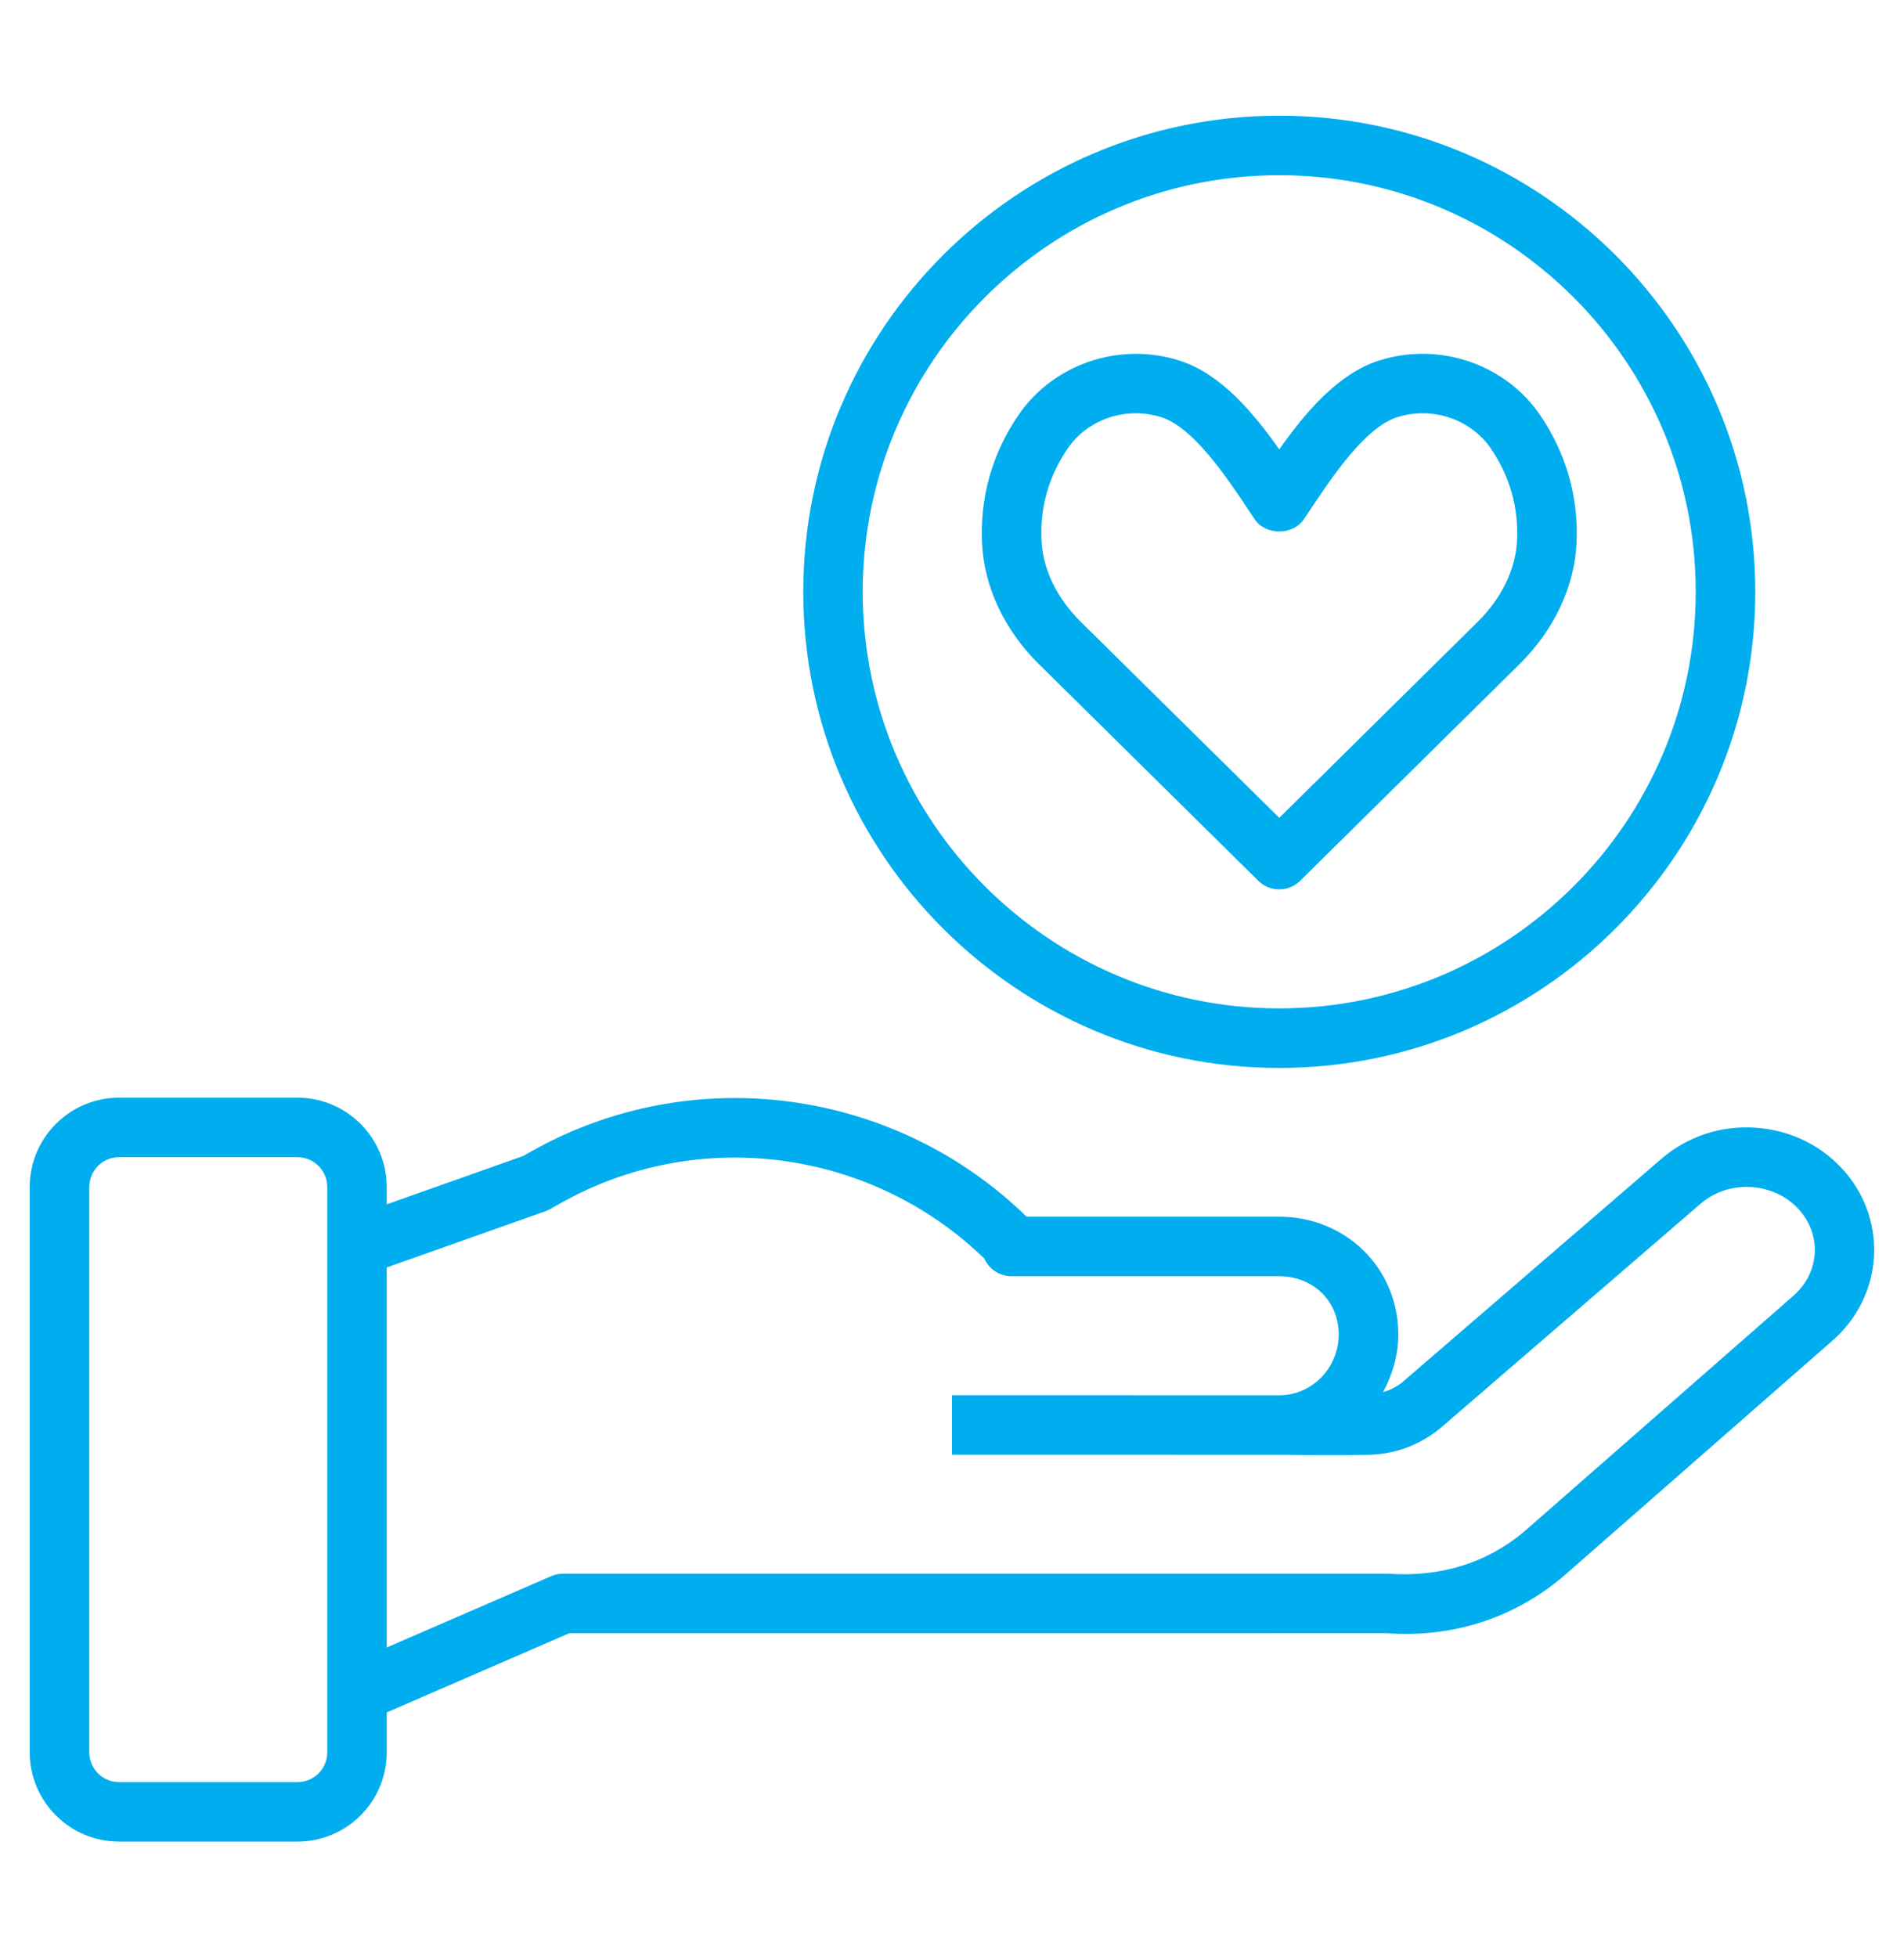
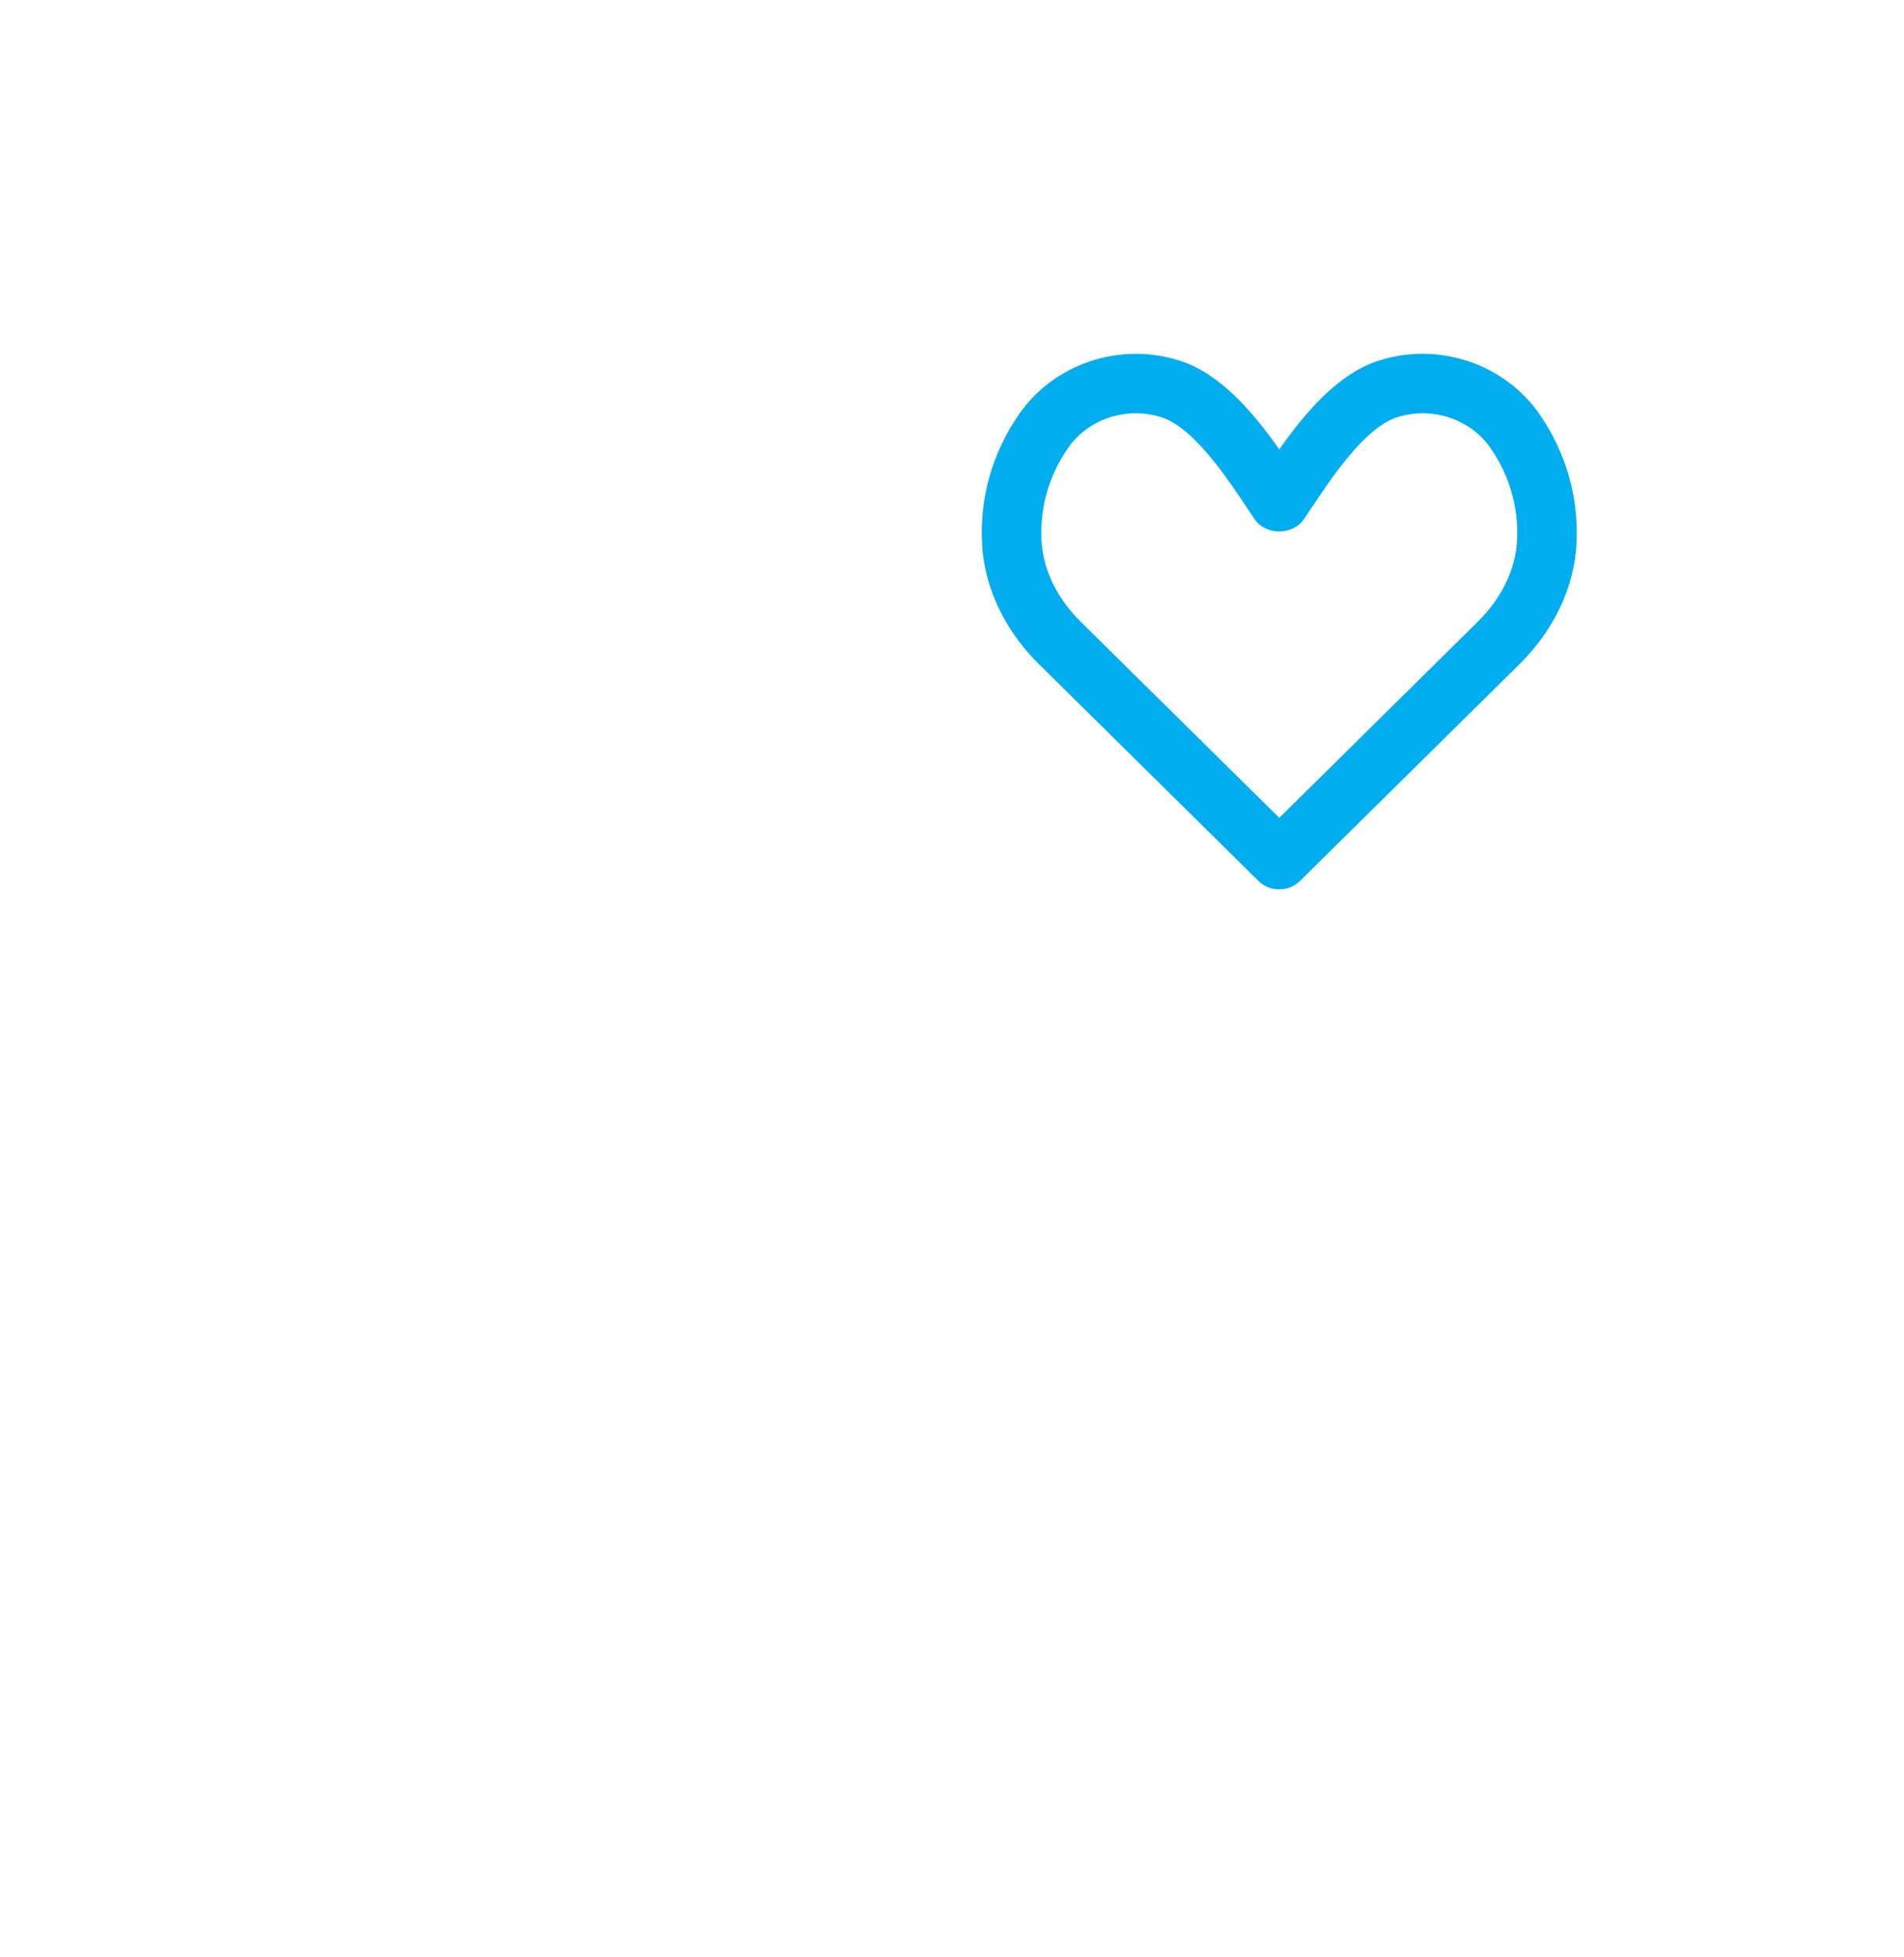
<svg xmlns="http://www.w3.org/2000/svg" width="36" height="37" viewBox="0 0 36 37" fill="none">
  <path d="M24.582 16.65L28.731 12.554C29.383 11.909 29.766 11.099 29.808 10.273C29.851 9.403 29.611 8.561 29.113 7.837C28.449 6.873 27.196 6.453 26.064 6.819C25.294 7.068 24.677 7.801 24.188 8.495C23.698 7.801 23.081 7.068 22.312 6.82C21.179 6.453 19.926 6.874 19.262 7.838C18.763 8.561 18.524 9.404 18.568 10.274C18.609 11.1 18.992 11.91 19.644 12.556H19.645L23.793 16.651C23.902 16.759 24.045 16.812 24.188 16.812C24.33 16.812 24.473 16.759 24.582 16.65ZM20.434 11.754C19.982 11.307 19.718 10.761 19.692 10.217C19.66 9.596 19.832 8.993 20.189 8.475C20.573 7.917 21.304 7.676 21.966 7.89C22.573 8.086 23.206 9.039 23.626 9.671L23.72 9.812C23.929 10.125 24.446 10.125 24.655 9.812L24.75 9.671C25.169 9.04 25.802 8.086 26.409 7.89C27.071 7.676 27.802 7.917 28.186 8.475C28.543 8.993 28.715 9.595 28.684 10.217C28.657 10.761 28.392 11.307 27.941 11.753L24.188 15.46L20.434 11.754Z" fill="#00ADEE" />
-   <path d="M2.25 34.812H5.625C6.555 34.812 7.312 34.055 7.312 33.125V32.37L10.763 30.873L26.198 30.872C27.452 30.965 28.611 30.596 29.55 29.806L34.651 25.339C35.593 24.513 35.702 23.121 34.899 22.17C34.482 21.675 33.887 21.373 33.226 21.32C32.559 21.266 31.917 21.473 31.417 21.902L26.522 26.122C26.413 26.216 26.283 26.276 26.147 26.319C26.327 25.992 26.438 25.622 26.438 25.223C26.438 23.977 25.449 23 24.188 23H19.411C16.911 20.561 13.084 20.05 10.044 21.766L9.892 21.852L7.312 22.766V22.438C7.312 21.507 6.555 20.75 5.625 20.75H2.25C1.32 20.75 0.562 21.507 0.562 22.438V33.125C0.562 34.055 1.32 34.812 2.25 34.812ZM10.313 22.896C10.344 22.885 10.373 22.872 10.401 22.856L10.596 22.746C13.196 21.279 16.468 21.714 18.611 23.791C18.699 23.988 18.896 24.125 19.125 24.125H24.188C24.829 24.125 25.312 24.597 25.312 25.223C25.312 25.858 24.808 26.375 24.188 26.375L18 26.374V27.499L24.188 27.5L24.404 27.502C24.727 27.506 25.287 27.513 25.888 27.5C26.39 27.489 26.876 27.302 27.258 26.976L32.153 22.755C32.422 22.523 32.777 22.411 33.137 22.441C33.497 22.471 33.818 22.631 34.04 22.895C34.45 23.381 34.395 24.068 33.91 24.493L28.818 28.952C28.116 29.543 27.24 29.818 26.239 29.748H10.646C10.569 29.748 10.493 29.764 10.423 29.794L7.312 31.143V23.959L10.313 22.896ZM1.688 22.438C1.688 22.127 1.94 21.875 2.25 21.875H5.625C5.936 21.875 6.188 22.127 6.188 22.438V33.125C6.188 33.435 5.936 33.688 5.625 33.688H2.25C1.94 33.688 1.688 33.435 1.688 33.125V22.438Z" fill="#00ADEE" />
-   <path d="M33.188 11.188C33.188 6.225 29.15 2.187 24.188 2.187C19.225 2.187 15.188 6.225 15.188 11.188C15.188 16.15 19.225 20.188 24.188 20.188C29.15 20.188 33.188 16.15 33.188 11.188ZM16.312 11.188C16.312 6.845 19.845 3.312 24.188 3.312C28.53 3.312 32.062 6.845 32.062 11.188C32.062 15.53 28.53 19.062 24.188 19.062C19.845 19.062 16.312 15.53 16.312 11.188Z" fill="#00ADEE" />
</svg>